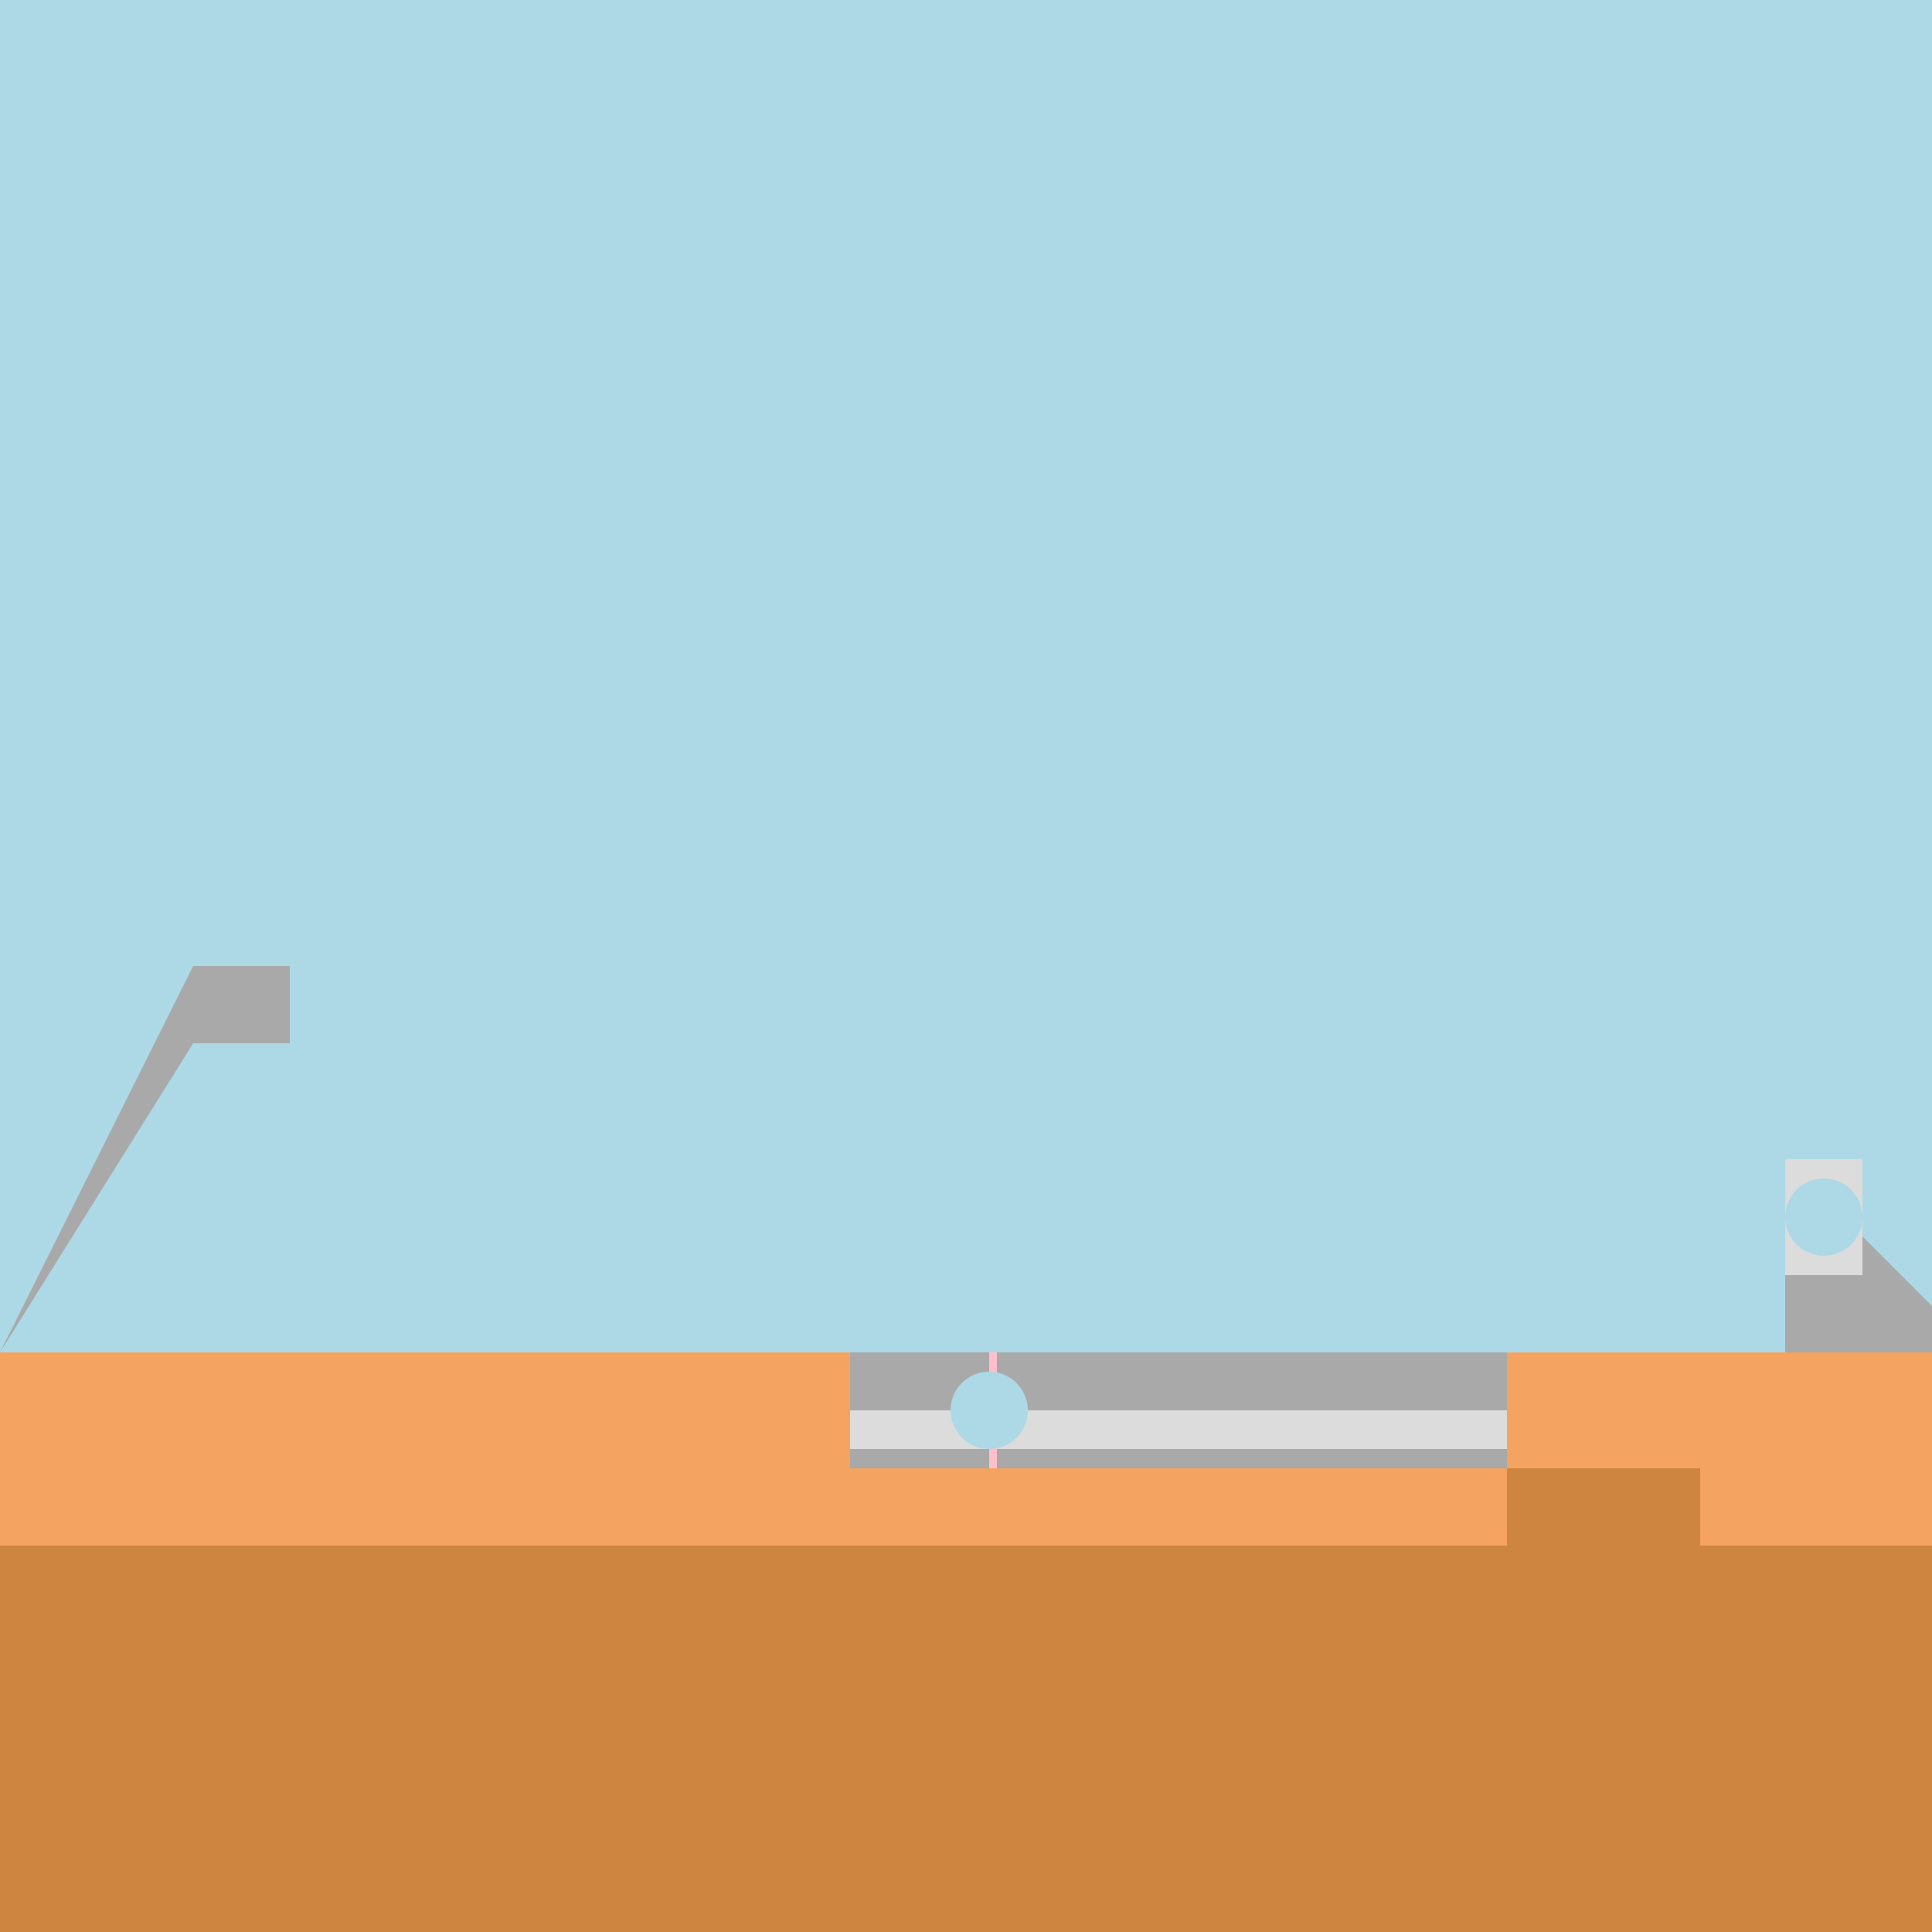
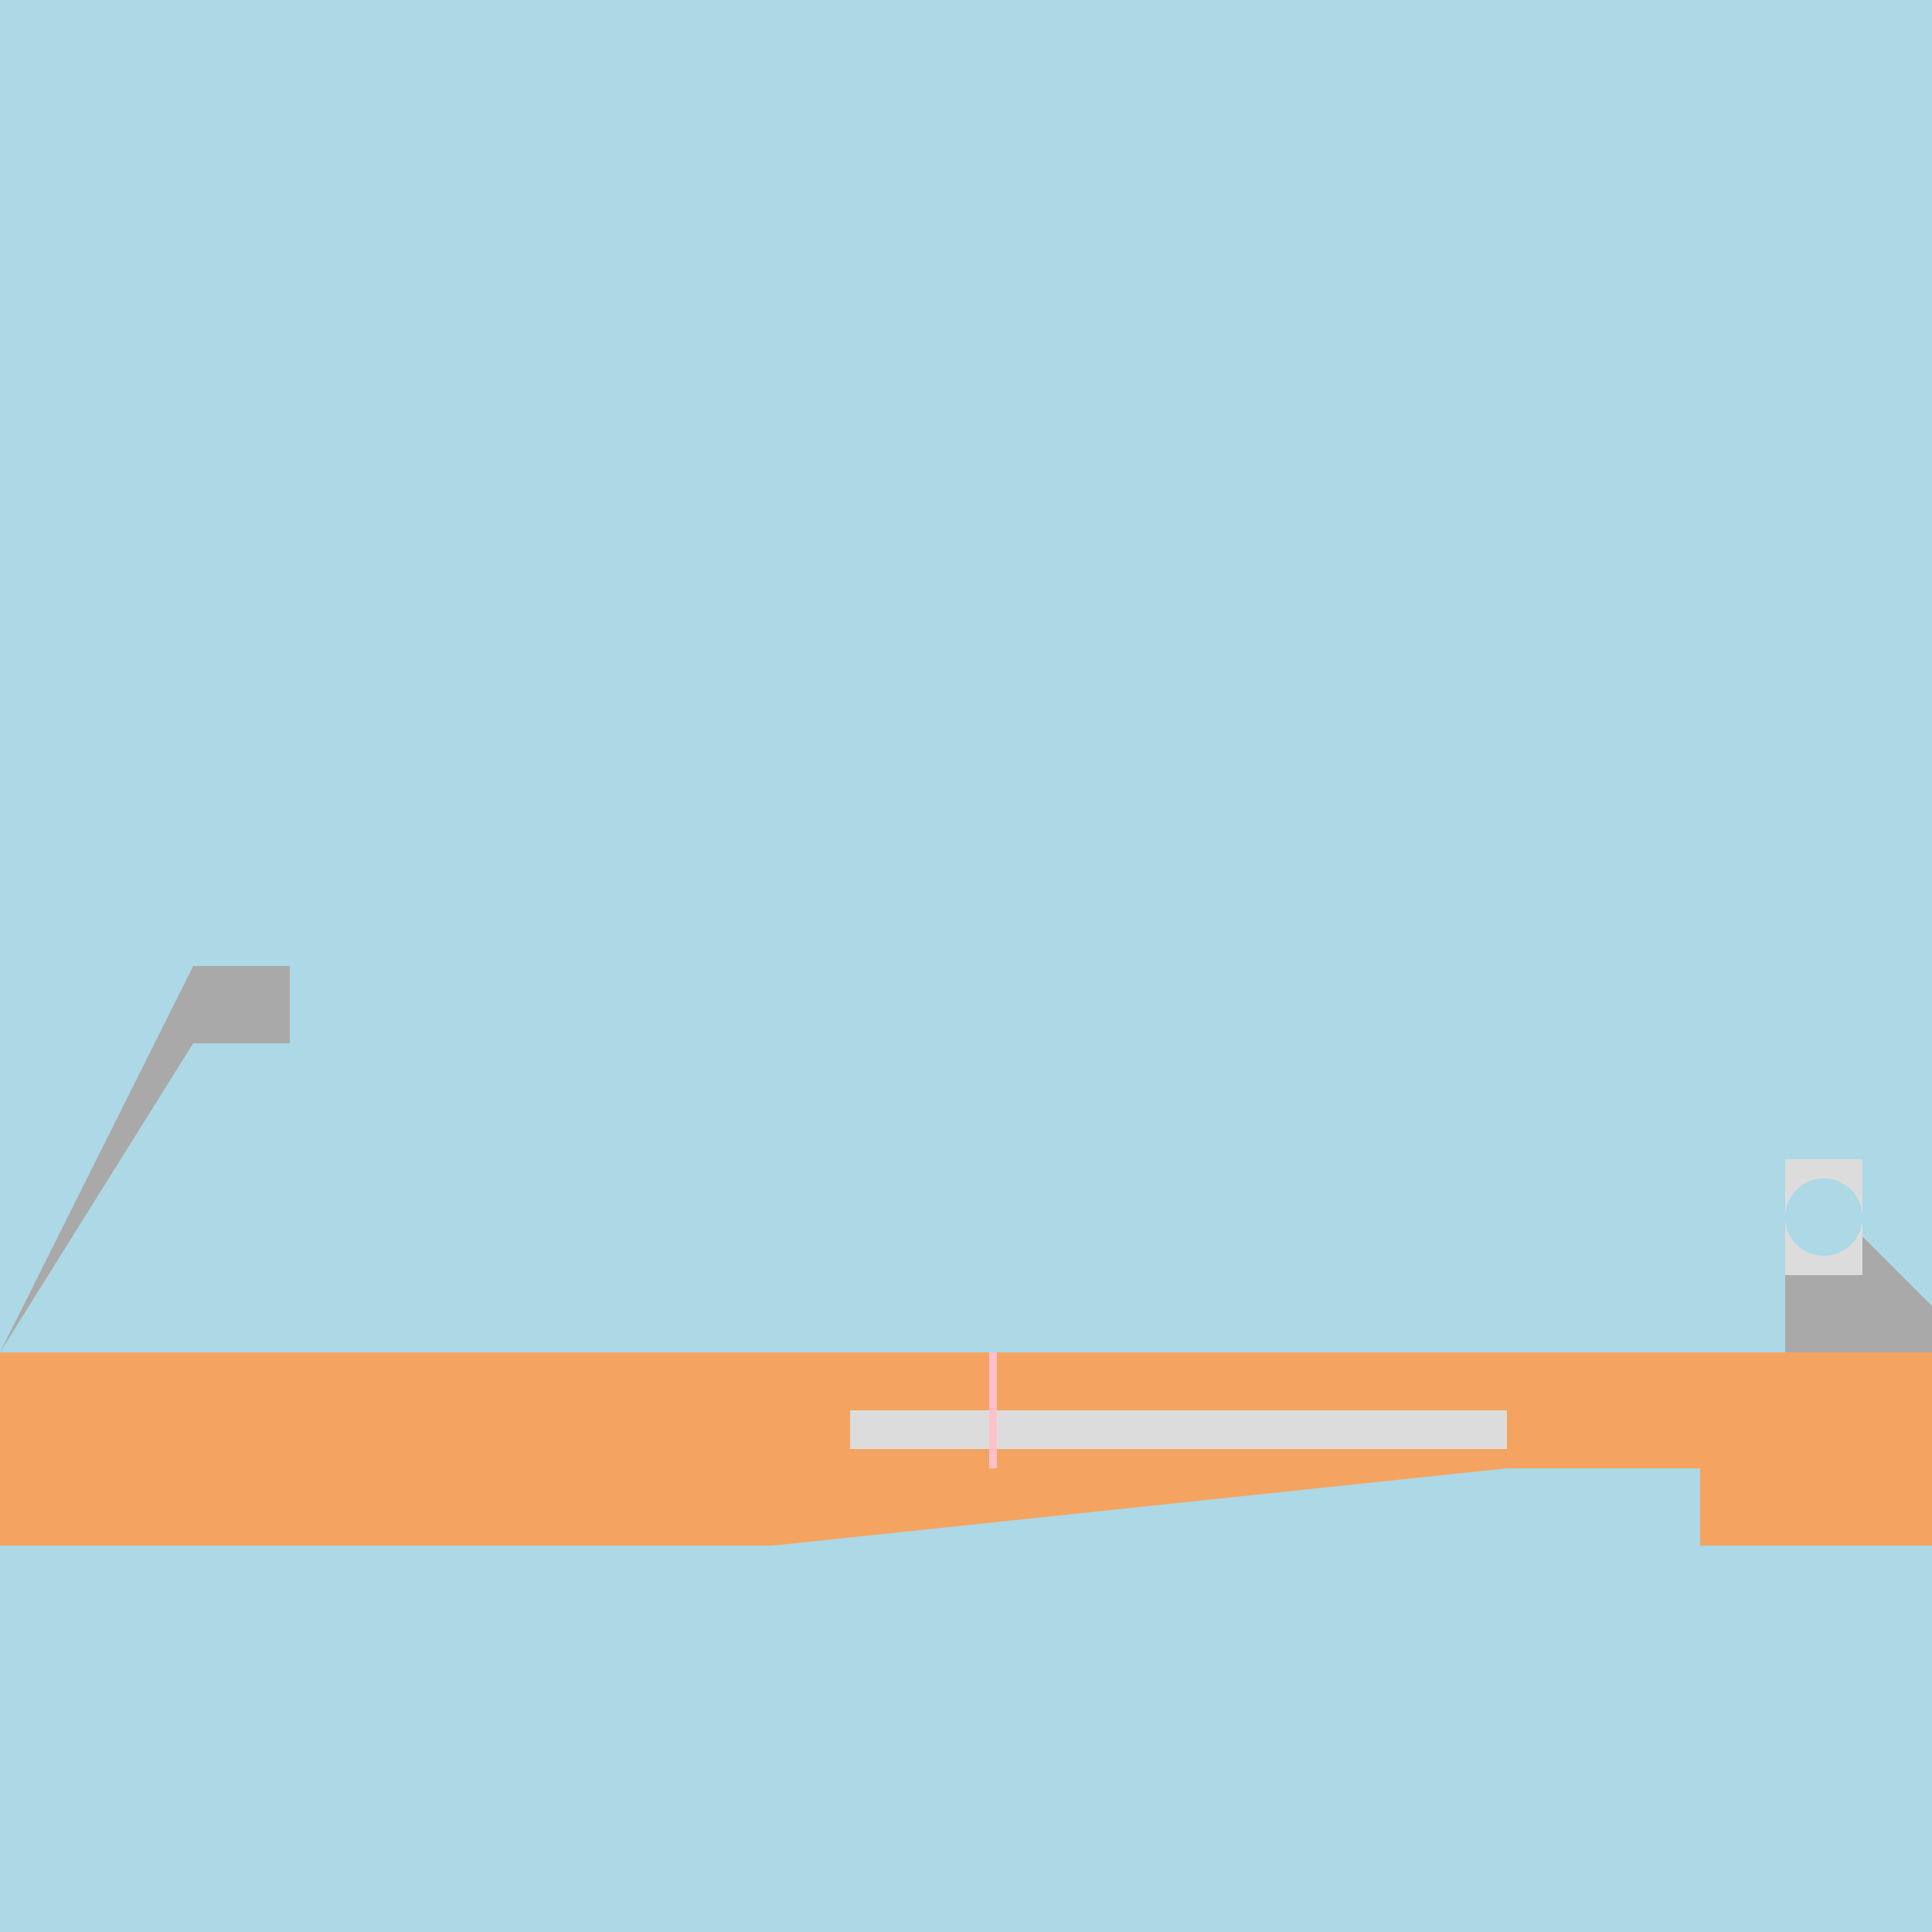
<svg xmlns="http://www.w3.org/2000/svg" width="500" height="500">
  <defs />
  <g>
    <rect fill="#ADD8E6" stroke="none" x="0" y="0" width="512" height="512" />
-     <rect fill="#CD853F" stroke="none" x="0" y="350" width="512" height="162" />
    <path fill="#F4A460" stroke="none" paint-order="stroke fill markers" d=" M 0 350 L 512 350 L 512 380 L 220 380 L 200 400 L 0 400 Z" />
    <path fill="#F4A460" stroke="none" paint-order="stroke fill markers" d=" M 512 380 L 440 380 L 440 400 L 512 400 Z" />
-     <path fill="#F4A460" stroke="none" paint-order="stroke fill markers" d=" M 390 380 L 200 380 L 200 400 L 390 400 Z" />
-     <path fill="#A9A9A9" stroke="none" paint-order="stroke fill markers" d=" M 220 350 L 220 380 L 390 380 L 390 350 Z" />
+     <path fill="#F4A460" stroke="none" paint-order="stroke fill markers" d=" M 390 380 L 200 380 L 200 400 Z" />
    <path fill="#DCDCDC" stroke="none" paint-order="stroke fill markers" d=" M 220 365 L 220 375 L 390 375 L 390 365 Z" />
    <path fill="#FFC0CB" stroke="none" paint-order="stroke fill markers" d=" M 256 380 L 256 350 L 258 350 L 258 380 Z" />
-     <path fill="#FF69B4" stroke="none" paint-order="stroke fill markers" d=" M 256 361 L 256 370 L 258 370 L 258 361 Z" />
-     <path fill="#ADD8E6" stroke="none" paint-order="stroke fill markers" d=" M 266 365 A 10 10 0 1 1 266 364.99" />
    <path fill="#A9A9A9" stroke="none" paint-order="stroke fill markers" d=" M 0 350 L 50 250 L 75 250 L 75 270 L 50 270 L 0 350 Z" />
    <path fill="#A9A9A9" stroke="none" paint-order="stroke fill markers" d=" M 462 350 L 462 300 L 512 350 Z" />
    <path fill="#DCDCDC" stroke="none" paint-order="stroke fill markers" d=" M 462 330 L 462 300 L 482 300 L 482 330 Z" />
    <path fill="#ADD8E6" stroke="none" paint-order="stroke fill markers" d=" M 482 315 A 10 10 0 1 1 482 314.99" />
  </g>
</svg>